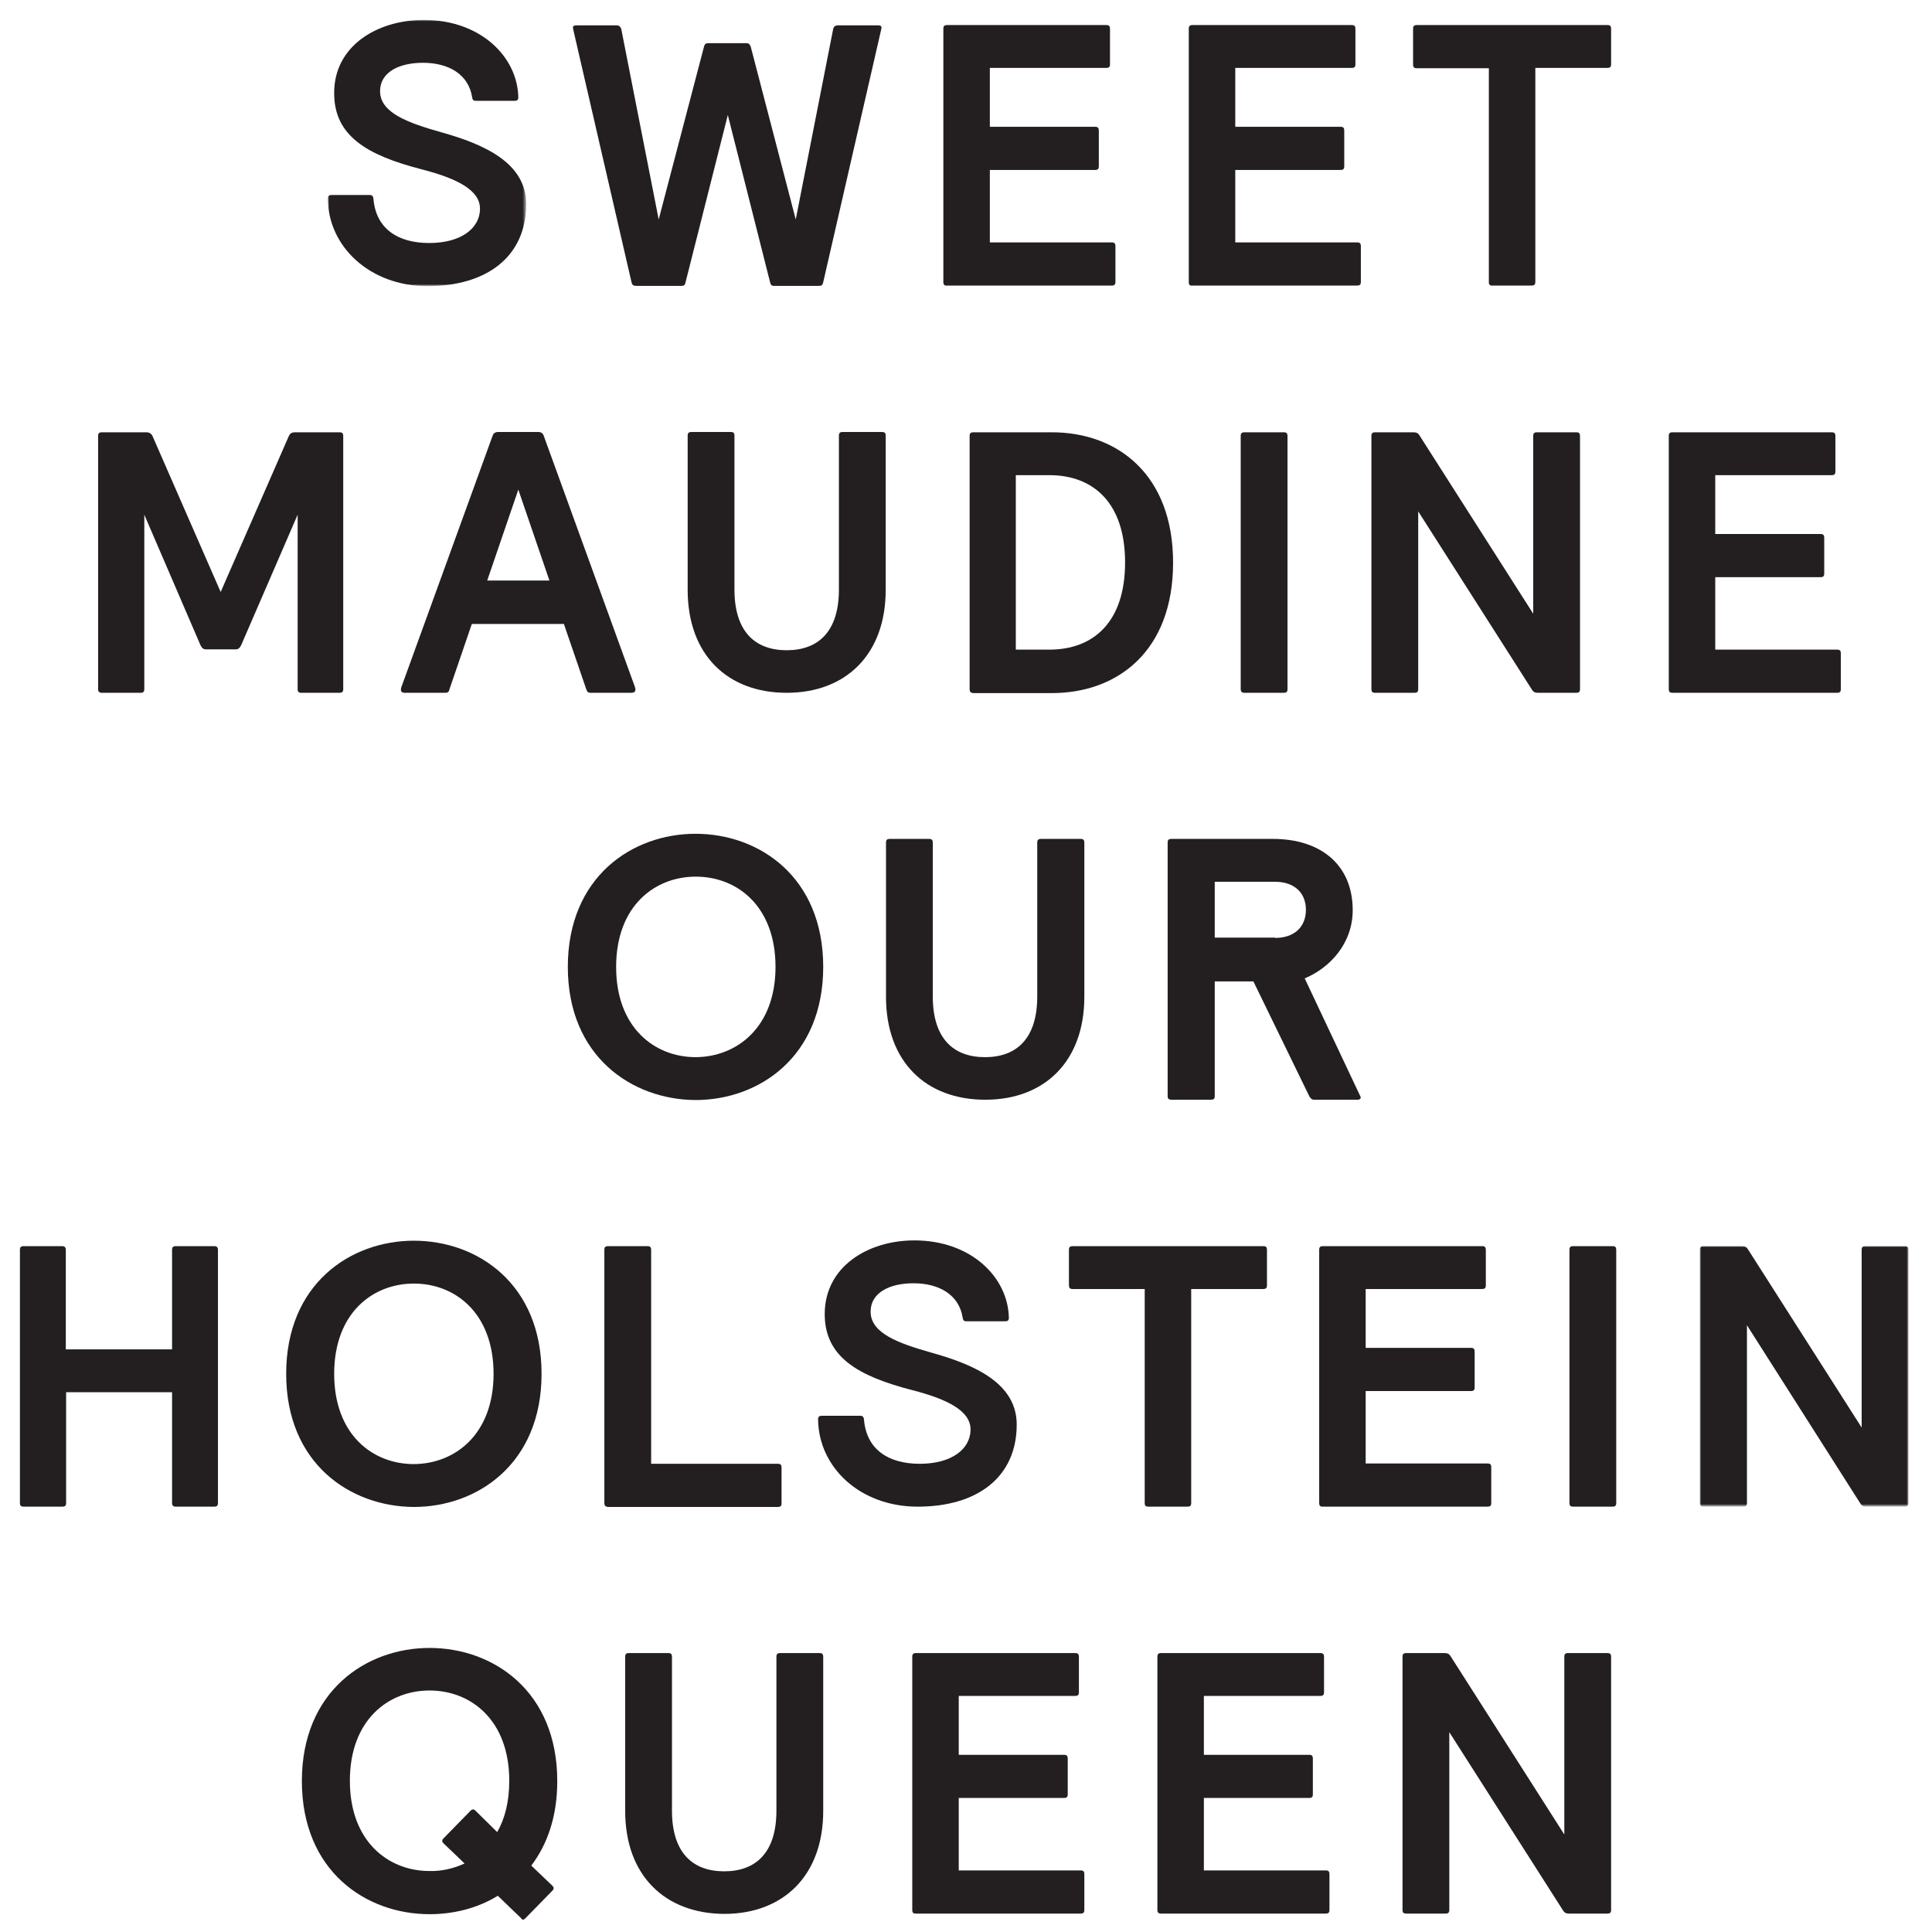
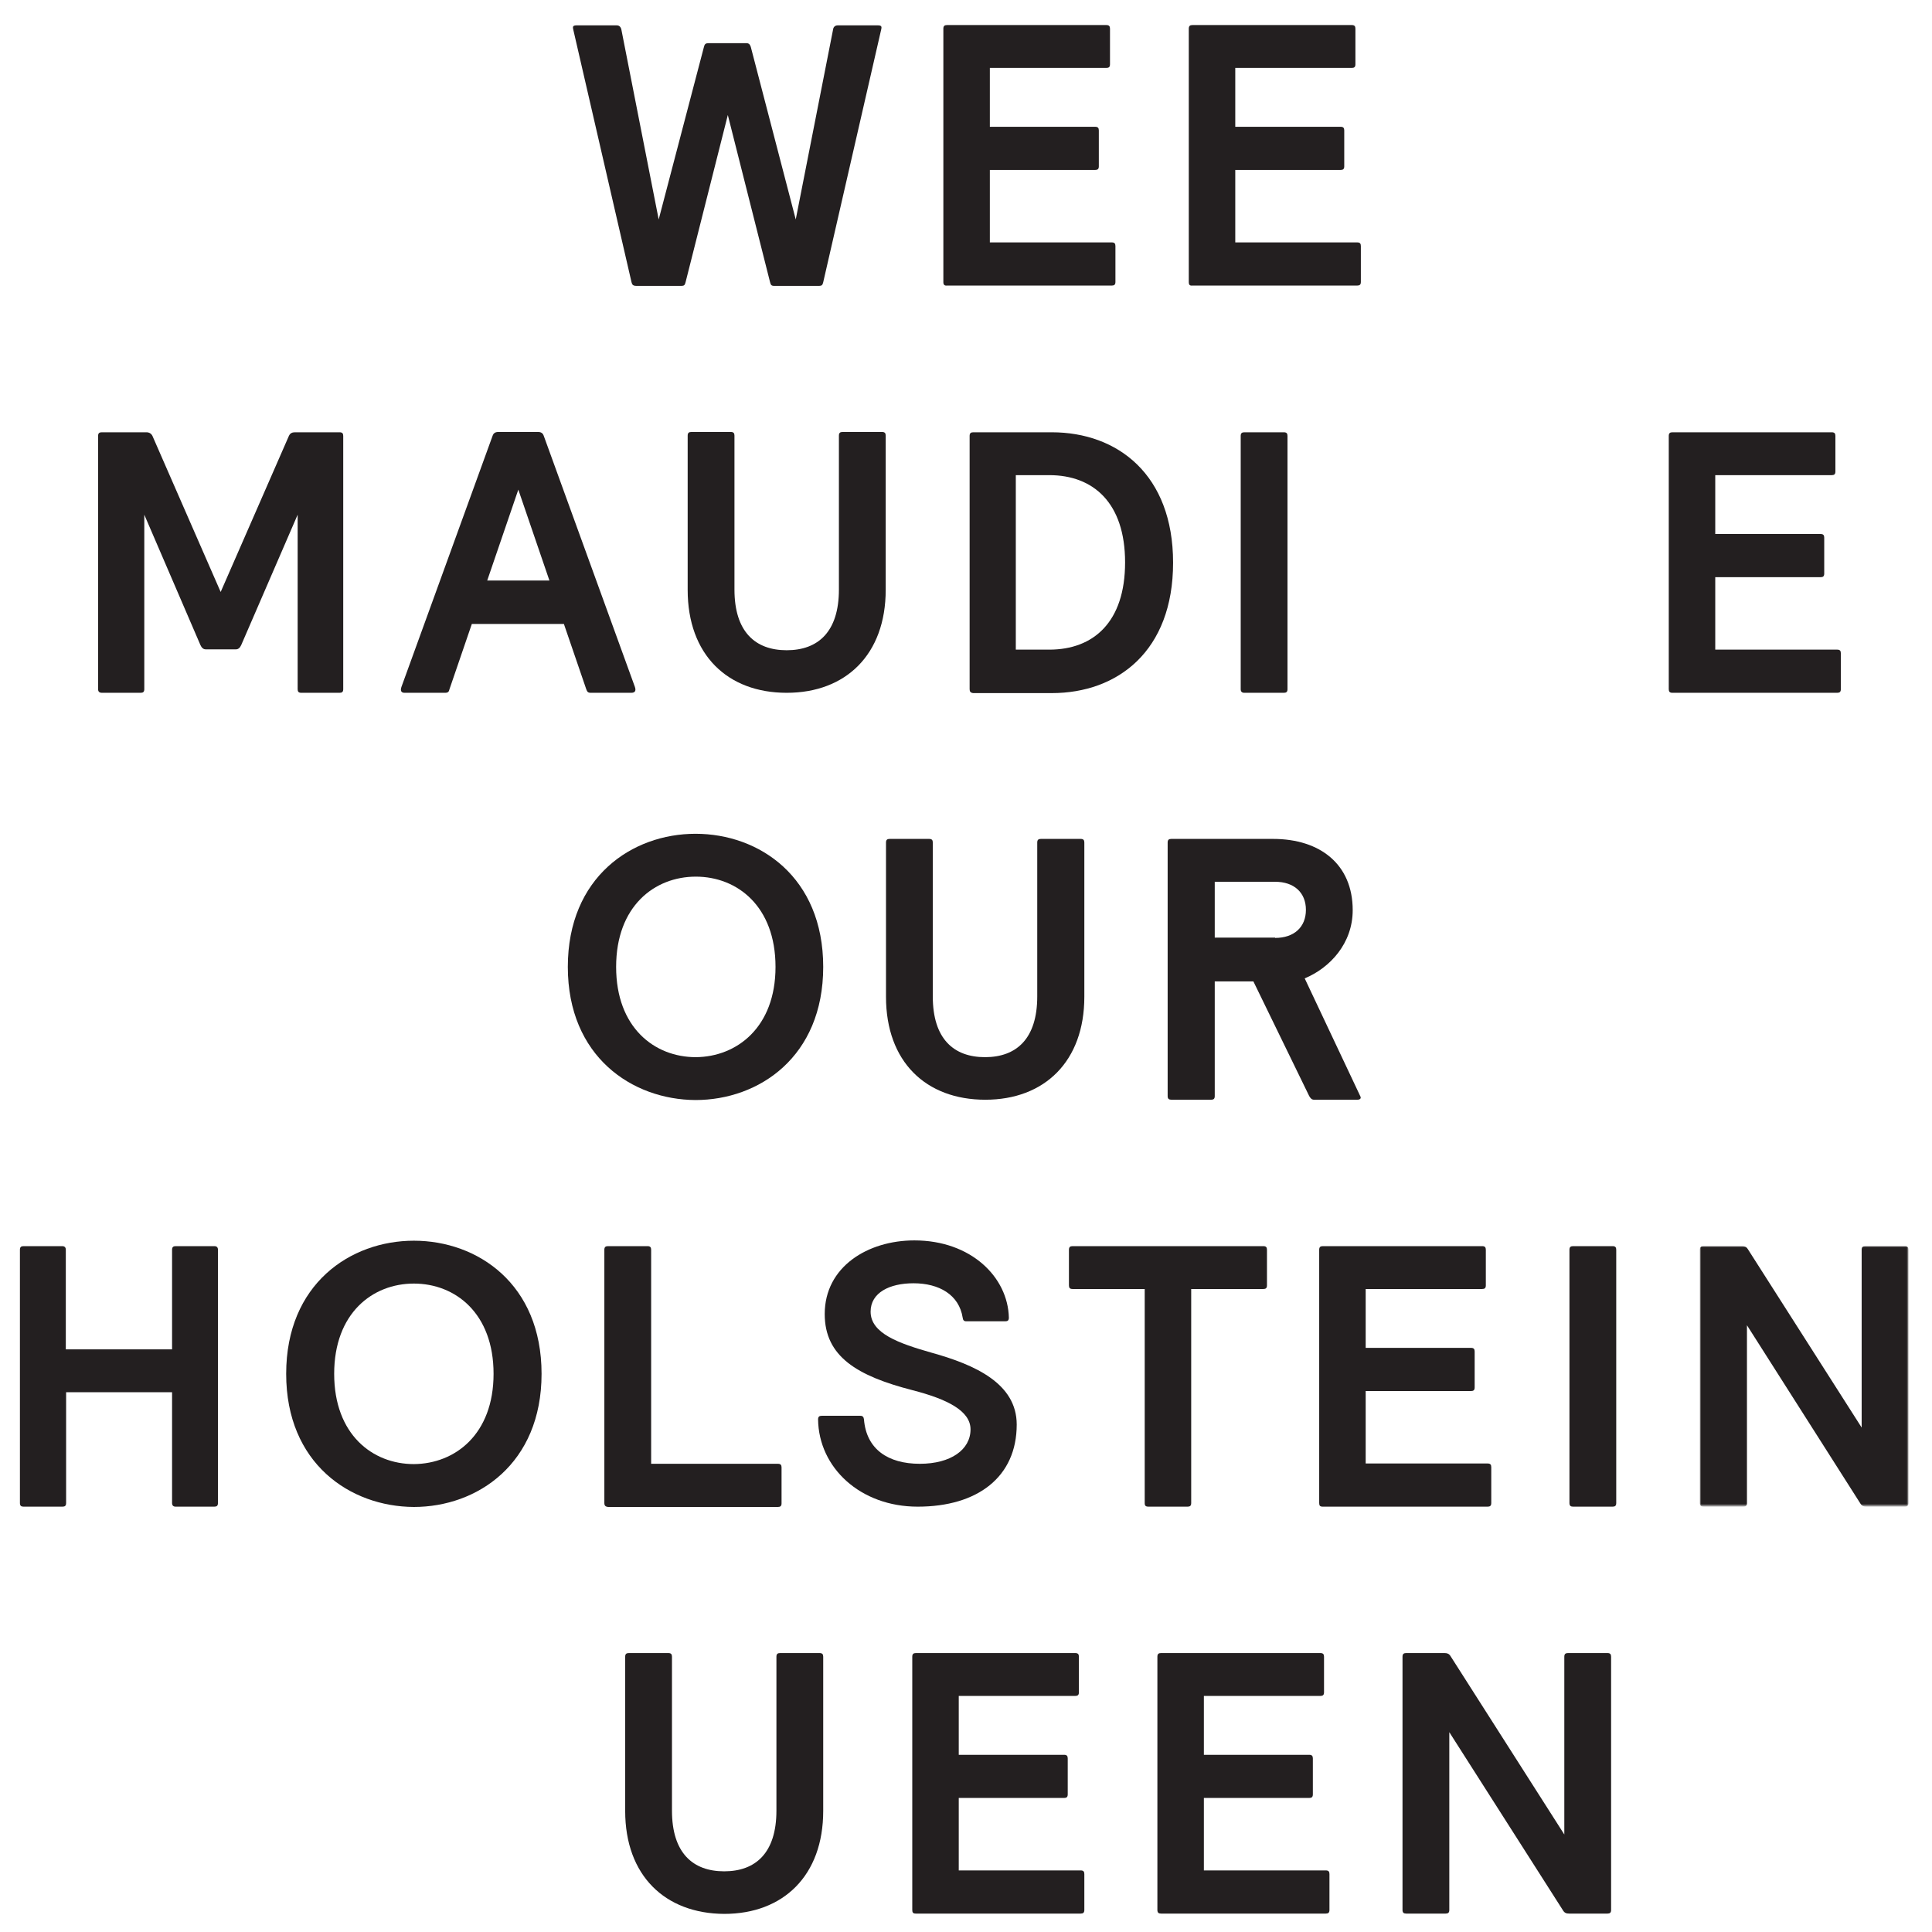
<svg xmlns="http://www.w3.org/2000/svg" version="1.1" id="Layer_1" x="0px" y="0px" viewBox="0 0 640 640" style="enable-background:new 0 0 640 640;" xml:space="preserve">
  <style type="text/css">
	.st0{filter:url(#Adobe_OpacityMaskFilter);}
	.st1{fill-rule:evenodd;clip-rule:evenodd;fill:#FFFFFF;}
	.st2{mask:url(#mask-2_00000129902237986336180500000014344456691303723688_);fill-rule:evenodd;clip-rule:evenodd;fill:#231F20;}
	.st3{fill-rule:evenodd;clip-rule:evenodd;fill:#231F20;}
	.st4{filter:url(#Adobe_OpacityMaskFilter_00000144327180307875509530000018202835722274367368_);}
	.st5{mask:url(#mask-4_00000114783038981499925320000008445627568601170345_);fill-rule:evenodd;clip-rule:evenodd;fill:#231F20;}
</style>
  <g id="Final">
    <g id="Maudines-Round-4" transform="translate(-838, -2380)">
      <g id="Group-59" transform="translate(838, 2380)">
        <g id="Group-3" transform="translate(59, 0)">
          <g id="Clip-2">
				</g>
          <defs>
            <filter id="Adobe_OpacityMaskFilter" filterUnits="userSpaceOnUse" x="49.6" y="6.6" width="65.7" height="88.1">
              <feColorMatrix type="matrix" values="1 0 0 0 0  0 1 0 0 0  0 0 1 0 0  0 0 0 1 0" />
            </filter>
          </defs>
          <mask maskUnits="userSpaceOnUse" x="49.6" y="6.6" width="65.7" height="88.1" id="mask-2_00000129902237986336180500000014344456691303723688_">
            <g class="st0">
-               <polygon id="path-1_00000141430489575738942440000002468050819850331524_" class="st1" points="49.6,6.6 115.3,6.6         115.3,94.7 49.6,94.7       " />
-             </g>
+               </g>
          </mask>
          <path id="Fill-1" class="st2" d="M49.6,65.8c0-0.9,0.4-1.2,1.2-1.2h12.7c0.8,0,1.1,0.4,1.2,1.2c0.8,9.9,8,14.7,18.5,14.7      c10.3,0,16.8-4.7,16.8-11.4c0-6.1-7.6-10-19.3-13c-18.2-4.7-29-11.1-29-25.2C51.6,15.2,66,6.6,81.4,6.6      c18.8,0,31,12.2,31.3,25.6c0,0.9-0.4,1.2-1.2,1.2H98.6c-0.8,0-1.1-0.4-1.2-1.2c-1.2-7.6-7.8-11.4-16.3-11.4      c-7.9,0-14.2,3.1-14.2,9.4c0,7.2,9.3,10.5,20.2,13.6c14.4,4,28.2,10.2,28.2,23.8c0,17.4-13,27.2-32.8,27.2      C63.5,94.7,49.7,81.7,49.6,65.8" />
        </g>
        <path id="Fill-4" class="st3" d="M209.2,93.5L189.9,9.8c-0.1-0.5-0.1-0.6-0.1-0.7c0-0.5,0.4-0.7,1.1-0.7h13.4     c0.9,0,1.3,0.6,1.5,1.2l12.4,63.1l15-57.2c0.2-0.9,0.6-1.2,1.5-1.2h12.5c0.9,0,1.2,0.4,1.5,1.2l14.9,57.2l12.4-63.1     c0.1-0.6,0.6-1.2,1.5-1.2h13.4c0.7,0,1.1,0.2,1.1,0.7c0,0.1,0,0.3-0.1,0.7l-19.2,83.7c-0.2,0.9-0.5,1.2-1.3,1.2h-15     c-0.9,0-1.1-0.4-1.3-1.2l-14-55.4l-14,55.4c-0.2,0.9-0.5,1.2-1.3,1.2h-15C209.7,94.7,209.4,94.3,209.2,93.5" />
        <path id="Fill-6" class="st3" d="M312.5,93.5V9.5c0-0.9,0.4-1.2,1.2-1.2h52.8c0.9,0,1.2,0.4,1.2,1.2v11.8c0,0.9-0.4,1.2-1.2,1.2     h-38.6v19.5h34.9c0.9,0,1.2,0.4,1.2,1.2v11.9c0,0.9-0.4,1.2-1.2,1.2h-34.9v24h40.4c0.9,0,1.2,0.4,1.2,1.2v11.9     c0,0.9-0.4,1.2-1.2,1.2h-54.6C312.9,94.7,312.5,94.3,312.5,93.5" />
        <path id="Fill-8" class="st3" d="M393.8,93.5V9.5c0-0.9,0.4-1.2,1.2-1.2h52.8c0.9,0,1.2,0.4,1.2,1.2v11.8c0,0.9-0.4,1.2-1.2,1.2     h-38.6v19.5h34.9c0.9,0,1.2,0.4,1.2,1.2v11.9c0,0.9-0.4,1.2-1.2,1.2h-34.9v24h40.4c0.9,0,1.2,0.4,1.2,1.2v11.9     c0,0.9-0.4,1.2-1.2,1.2H395C394.1,94.7,393.8,94.3,393.8,93.5" />
-         <path id="Fill-10" class="st3" d="M493.2,93.5V22.6h-23.9c-0.9,0-1.2-0.4-1.2-1.2V9.5c0-0.9,0.4-1.2,1.2-1.2h63.2     c0.9,0,1.2,0.4,1.2,1.2v11.8c0,0.9-0.4,1.2-1.2,1.2h-23.9v70.9c0,0.9-0.4,1.2-1.2,1.2h-12.9C493.6,94.7,493.2,94.3,493.2,93.5" />
        <path id="Fill-12" class="st3" d="M32.5,228.3v-83.9c0-0.9,0.4-1.2,1.2-1.2h14.8c0.9,0,1.6,0.4,2,1.2l22.6,51.7l22.6-51.7     c0.4-0.9,1.1-1.2,2-1.2h14.8c0.9,0,1.2,0.4,1.2,1.2v83.9c0,0.9-0.4,1.2-1.2,1.2H99.8c-0.9,0-1.2-0.4-1.2-1.2v-57.8l-18.7,43.2     c-0.4,0.9-1,1.4-1.7,1.4H68.1c-0.7,0-1.3-0.5-1.7-1.4l-18.6-43.2v57.8c0,0.9-0.4,1.2-1.2,1.2H33.8     C32.9,229.5,32.5,229.1,32.5,228.3" />
        <path id="Fill-14" class="st3" d="M182,192.3l-10.3-30.1l-10.3,30.1H182z M133,227.5l30.2-83.2c0.2-0.6,0.7-1.2,1.8-1.2h13.3     c1.1,0,1.6,0.6,1.8,1.2l30.2,83.2c0.5,1.4,0,2-1.2,2h-13.4c-1,0-1.2-0.4-1.5-1.2l-7.4-21.6h-30.5l-7.4,21.6     c-0.2,0.9-0.5,1.2-1.5,1.2h-13.4C133,229.5,132.5,228.9,133,227.5L133,227.5z" />
        <path id="Fill-16" class="st3" d="M227.8,195.4v-51.1c0-0.9,0.4-1.2,1.2-1.2h13.1c0.9,0,1.2,0.4,1.2,1.2v51     c0,14,6.9,20.1,17.3,20.1c10.4,0,17.3-6.1,17.3-20.1v-51c0-0.9,0.4-1.2,1.2-1.2h13.1c0.9,0,1.2,0.4,1.2,1.2v51.1     c0,21.4-13.2,34.1-32.8,34.1C241,229.5,227.8,216.9,227.8,195.4" />
        <path id="Fill-18" class="st3" d="M347.6,215.2c14.6,0,25.1-9.1,25.1-28.9c0-19.7-10.5-28.9-25.1-28.9h-11.1v57.8H347.6z      M321.2,228.3v-83.9c0-0.9,0.4-1.2,1.2-1.2h26c21.8,0,40.2,14,40.2,43.2c0,29.3-18.4,43.2-40.2,43.2h-26     C321.5,229.5,321.2,229.1,321.2,228.3L321.2,228.3z" />
        <path id="Fill-20" class="st3" d="M411,228.3v-83.9c0-0.9,0.4-1.2,1.2-1.2h13.1c0.9,0,1.2,0.4,1.2,1.2v83.9     c0,0.9-0.4,1.2-1.2,1.2h-13.1C411.4,229.5,411,229.1,411,228.3" />
-         <path id="Fill-22" class="st3" d="M454.3,228.3v-83.9c0-0.9,0.4-1.2,1.2-1.2h12.7c0.9,0,1.5,0.2,2,1l37.7,59.1v-58.9     c0-0.9,0.4-1.2,1.2-1.2h13.1c0.9,0,1.2,0.4,1.2,1.2v83.9c0,0.9-0.4,1.2-1.2,1.2h-12.7c-0.9,0-1.5-0.2-2-1l-37.7-59.1v58.9     c0,0.9-0.4,1.2-1.2,1.2h-13.1C454.6,229.5,454.3,229.1,454.3,228.3" />
        <path id="Fill-24" class="st3" d="M552.8,228.3v-83.9c0-0.9,0.4-1.2,1.2-1.2h52.8c0.9,0,1.2,0.4,1.2,1.2v11.8     c0,0.9-0.4,1.2-1.2,1.2h-38.6v19.5h34.9c0.9,0,1.2,0.4,1.2,1.2V190c0,0.9-0.4,1.2-1.2,1.2h-34.9v24h40.4c0.9,0,1.2,0.4,1.2,1.2     v11.9c0,0.9-0.4,1.2-1.2,1.2H554C553.1,229.5,552.8,229.1,552.8,228.3" />
        <path id="Fill-26" class="st3" d="M256.9,320.3c0-20.1-12.7-29.9-26.4-29.9c-13.7,0-26.4,9.8-26.4,29.9s12.7,29.9,26.4,29.9     C244.1,350.1,256.9,340.3,256.9,320.3 M188.1,320.3c0-29.8,21.3-44.1,42.3-44.1c21.1,0,42.3,14.3,42.3,44.1     c0,29.8-21.3,44.1-42.3,44.1C209.4,364.3,188.1,350,188.1,320.3" />
        <path id="Fill-28" class="st3" d="M293.5,330.2v-51.1c0-0.9,0.4-1.2,1.2-1.2h13.1c0.9,0,1.2,0.4,1.2,1.2v51     c0,14,6.9,20.1,17.3,20.1c10.4,0,17.3-6.1,17.3-20.1v-51c0-0.9,0.4-1.2,1.2-1.2H358c0.9,0,1.2,0.4,1.2,1.2v51.1     c0,21.4-13.2,34.1-32.8,34.1C306.7,364.3,293.5,351.7,293.5,330.2" />
        <path id="Fill-30" class="st3" d="M422.4,310.7c6.3,0,10.2-3.6,10.2-9.3c0-5.7-3.9-9.3-10.2-9.3h-20v18.5H422.4z M386.8,363.1     v-84c0-0.9,0.4-1.2,1.2-1.2h33.7c15.7,0,26.4,8.5,26.4,23.6c0,11-7.5,19.1-15.9,22.6l18.4,39c0.4,0.7,0,1.2-1,1.2h-14.2     c-0.9,0-1.2-0.4-1.7-1.2l-18.5-38h-12.8v38c0,0.9-0.4,1.2-1.2,1.2h-13.1C387.2,364.3,386.8,364,386.8,363.1L386.8,363.1z" />
        <path id="Fill-32" class="st3" d="M6.6,497.9V414c0-0.9,0.4-1.2,1.2-1.2h12.8c0.8,0,1.2,0.4,1.2,1.2v33H57v-33     c0-0.9,0.4-1.2,1.2-1.2h12.8c0.8,0,1.2,0.4,1.2,1.2v83.9c0,0.9-0.4,1.2-1.2,1.2H58.2c-0.8,0-1.2-0.4-1.2-1.2v-36.7H21.9v36.7     c0,0.9-0.4,1.2-1.2,1.2H7.8C7,499.1,6.6,498.8,6.6,497.9" />
        <path id="Fill-34" class="st3" d="M163.5,455.1c0-20.1-12.7-29.9-26.4-29.9c-13.7,0-26.4,9.8-26.4,29.9     c0,20.1,12.7,29.9,26.4,29.9C150.8,484.9,163.5,475.1,163.5,455.1 M94.8,455.1c0-29.8,21.3-44.1,42.3-44.1     c21.1,0,42.3,14.3,42.3,44.1c0,29.8-21.3,44.1-42.3,44.1C116,499.1,94.8,484.8,94.8,455.1" />
        <path id="Fill-36" class="st3" d="M200.2,497.9V414c0-0.9,0.4-1.2,1.2-1.2h13.1c0.9,0,1.2,0.4,1.2,1.2v70.9h42     c0.9,0,1.2,0.4,1.2,1.2v11.9c0,0.9-0.4,1.2-1.2,1.2h-56.3C200.6,499.1,200.2,498.8,200.2,497.9" />
        <path id="Fill-38" class="st3" d="M271,470.2c0-0.9,0.4-1.2,1.2-1.2H285c0.8,0,1.1,0.4,1.2,1.2c0.8,9.9,8,14.7,18.5,14.7     c10.3,0,16.8-4.7,16.8-11.4c0-6.1-7.6-10-19.3-13c-18.2-4.7-29-11.1-29-25.2c0-15.7,14.3-24.4,29.7-24.4     c18.8,0,31,12.2,31.3,25.6c0,0.9-0.4,1.2-1.2,1.2h-12.9c-0.8,0-1.1-0.4-1.2-1.2c-1.2-7.6-7.8-11.4-16.3-11.4     c-7.9,0-14.2,3.1-14.2,9.4c0,7.2,9.3,10.5,20.2,13.6c14.4,4,28.2,10.2,28.2,23.8c0,17.4-13,27.2-32.8,27.2     C285,499.1,271.2,486.2,271,470.2" />
        <path id="Fill-40" class="st3" d="M379.2,497.9V427h-23.9c-0.9,0-1.2-0.4-1.2-1.2V414c0-0.9,0.4-1.2,1.2-1.2h63.2     c0.9,0,1.2,0.4,1.2,1.2v11.8c0,0.9-0.4,1.2-1.2,1.2h-23.9v70.9c0,0.9-0.4,1.2-1.2,1.2h-12.9C379.5,499.1,379.2,498.8,379.2,497.9     " />
        <path id="Fill-42" class="st3" d="M437,497.9V414c0-0.9,0.4-1.2,1.2-1.2h52.8c0.9,0,1.2,0.4,1.2,1.2v11.8c0,0.9-0.4,1.2-1.2,1.2     h-38.6v19.5h34.9c0.9,0,1.2,0.4,1.2,1.2v11.9c0,0.9-0.4,1.2-1.2,1.2h-34.9v24h40.4c0.9,0,1.2,0.4,1.2,1.2v11.9     c0,0.9-0.4,1.2-1.2,1.2h-54.6C437.3,499.1,437,498.8,437,497.9" />
        <path id="Fill-44" class="st3" d="M519.9,497.9V414c0-0.9,0.4-1.2,1.2-1.2h13.1c0.9,0,1.2,0.4,1.2,1.2v83.9     c0,0.9-0.4,1.2-1.2,1.2h-13.1C520.3,499.1,519.9,498.8,519.9,497.9" />
        <g id="Group-48" transform="translate(322, 235)">
          <g id="Clip-47">
				</g>
          <defs>
            <filter id="Adobe_OpacityMaskFilter_00000158728852721038799180000016402812147476244636_" filterUnits="userSpaceOnUse" x="241.1" y="177.7" width="69.1" height="86.4">
              <feColorMatrix type="matrix" values="1 0 0 0 0  0 1 0 0 0  0 0 1 0 0  0 0 0 1 0" />
            </filter>
          </defs>
          <mask maskUnits="userSpaceOnUse" x="241.1" y="177.7" width="69.1" height="86.4" id="mask-4_00000114783038981499925320000008445627568601170345_">
            <g style="filter:url(#Adobe_OpacityMaskFilter_00000158728852721038799180000016402812147476244636_);">
              <polygon id="path-3_00000003811194999165045540000007657990146651232649_" class="st1" points="241.1,177.7 310.3,177.7         310.3,264.1 241.1,264.1       " />
            </g>
          </mask>
          <path id="Fill-46" class="st5" d="M241.1,262.9V179c0-0.9,0.4-1.2,1.2-1.2h12.7c0.9,0,1.5,0.2,2,1l37.7,59.1V179      c0-0.9,0.4-1.2,1.2-1.2H309c0.9,0,1.2,0.4,1.2,1.2v83.9c0,0.9-0.4,1.2-1.2,1.2h-12.7c-0.9,0-1.5-0.2-2-1L256.7,204v58.9      c0,0.9-0.4,1.2-1.2,1.2h-13.1C241.5,264.1,241.1,263.8,241.1,262.9" />
        </g>
-         <path id="Fill-49" class="st3" d="M153.9,617.3l-6.9-6.6c-0.4-0.4-0.5-0.6-0.5-0.9c0-0.2,0.1-0.5,0.5-0.9l8.8-9     c0.4-0.4,0.6-0.5,0.9-0.5s0.5,0.1,0.9,0.5l7.1,7c2.6-4.5,4-10.2,4-17c0-20.1-12.7-29.9-26.4-29.9c-13.7,0-26.4,9.8-26.4,29.9     c0,20.1,12.7,29.9,26.4,29.9C146.3,619.9,150.2,619,153.9,617.3 M172.4,635.2l-7.5-7.2c-6.8,4.2-14.8,6.1-22.6,6.1     c-21.1,0-42.3-14.3-42.3-44.1c0-29.8,21.3-44.1,42.3-44.1c21.1,0,42.3,14.3,42.3,44.1c0,11.8-3.3,21-8.6,28l6.9,6.6     c0.4,0.4,0.5,0.6,0.5,0.9c0,0.2-0.1,0.5-0.5,0.9l-8.8,9c-0.4,0.4-0.6,0.5-0.9,0.5S172.8,635.6,172.4,635.2" />
        <path id="Fill-51" class="st3" d="M207.1,599.9v-51.1c0-0.9,0.4-1.2,1.2-1.2h13.1c0.9,0,1.2,0.4,1.2,1.2v51     c0,14,6.9,20.1,17.3,20.1c10.4,0,17.3-6.1,17.3-20.1v-51c0-0.9,0.4-1.2,1.2-1.2h13.1c0.9,0,1.2,0.4,1.2,1.2v51.1     c0,21.4-13.2,34.1-32.8,34.1C220.3,633.9,207.1,621.3,207.1,599.9" />
        <path id="Fill-53" class="st3" d="M302.2,632.7v-83.9c0-0.9,0.4-1.2,1.2-1.2h52.8c0.9,0,1.2,0.4,1.2,1.2v11.8     c0,0.9-0.4,1.2-1.2,1.2h-38.6v19.5h34.9c0.9,0,1.2,0.4,1.2,1.2v11.9c0,0.9-0.4,1.2-1.2,1.2h-34.9v24H358c0.9,0,1.2,0.4,1.2,1.2     v11.9c0,0.9-0.4,1.2-1.2,1.2h-54.6C302.5,633.9,302.2,633.6,302.2,632.7" />
        <path id="Fill-55" class="st3" d="M383.4,632.7v-83.9c0-0.9,0.4-1.2,1.2-1.2h52.8c0.9,0,1.2,0.4,1.2,1.2v11.8     c0,0.9-0.4,1.2-1.2,1.2h-38.6v19.5h34.9c0.9,0,1.2,0.4,1.2,1.2v11.9c0,0.9-0.4,1.2-1.2,1.2h-34.9v24h40.4c0.9,0,1.2,0.4,1.2,1.2     v11.9c0,0.9-0.4,1.2-1.2,1.2h-54.6C383.8,633.9,383.4,633.6,383.4,632.7" />
        <path id="Fill-57" class="st3" d="M464.6,632.7v-83.9c0-0.9,0.4-1.2,1.2-1.2h12.7c0.9,0,1.5,0.2,2,1l37.7,59.1v-58.9     c0-0.9,0.4-1.2,1.2-1.2h13.1c0.9,0,1.2,0.4,1.2,1.2v83.9c0,0.9-0.4,1.2-1.2,1.2h-12.7c-0.9,0-1.5-0.2-2-1l-37.7-59.1v58.9     c0,0.9-0.4,1.2-1.2,1.2h-13.1C465,633.9,464.6,633.6,464.6,632.7" />
      </g>
    </g>
  </g>
</svg>